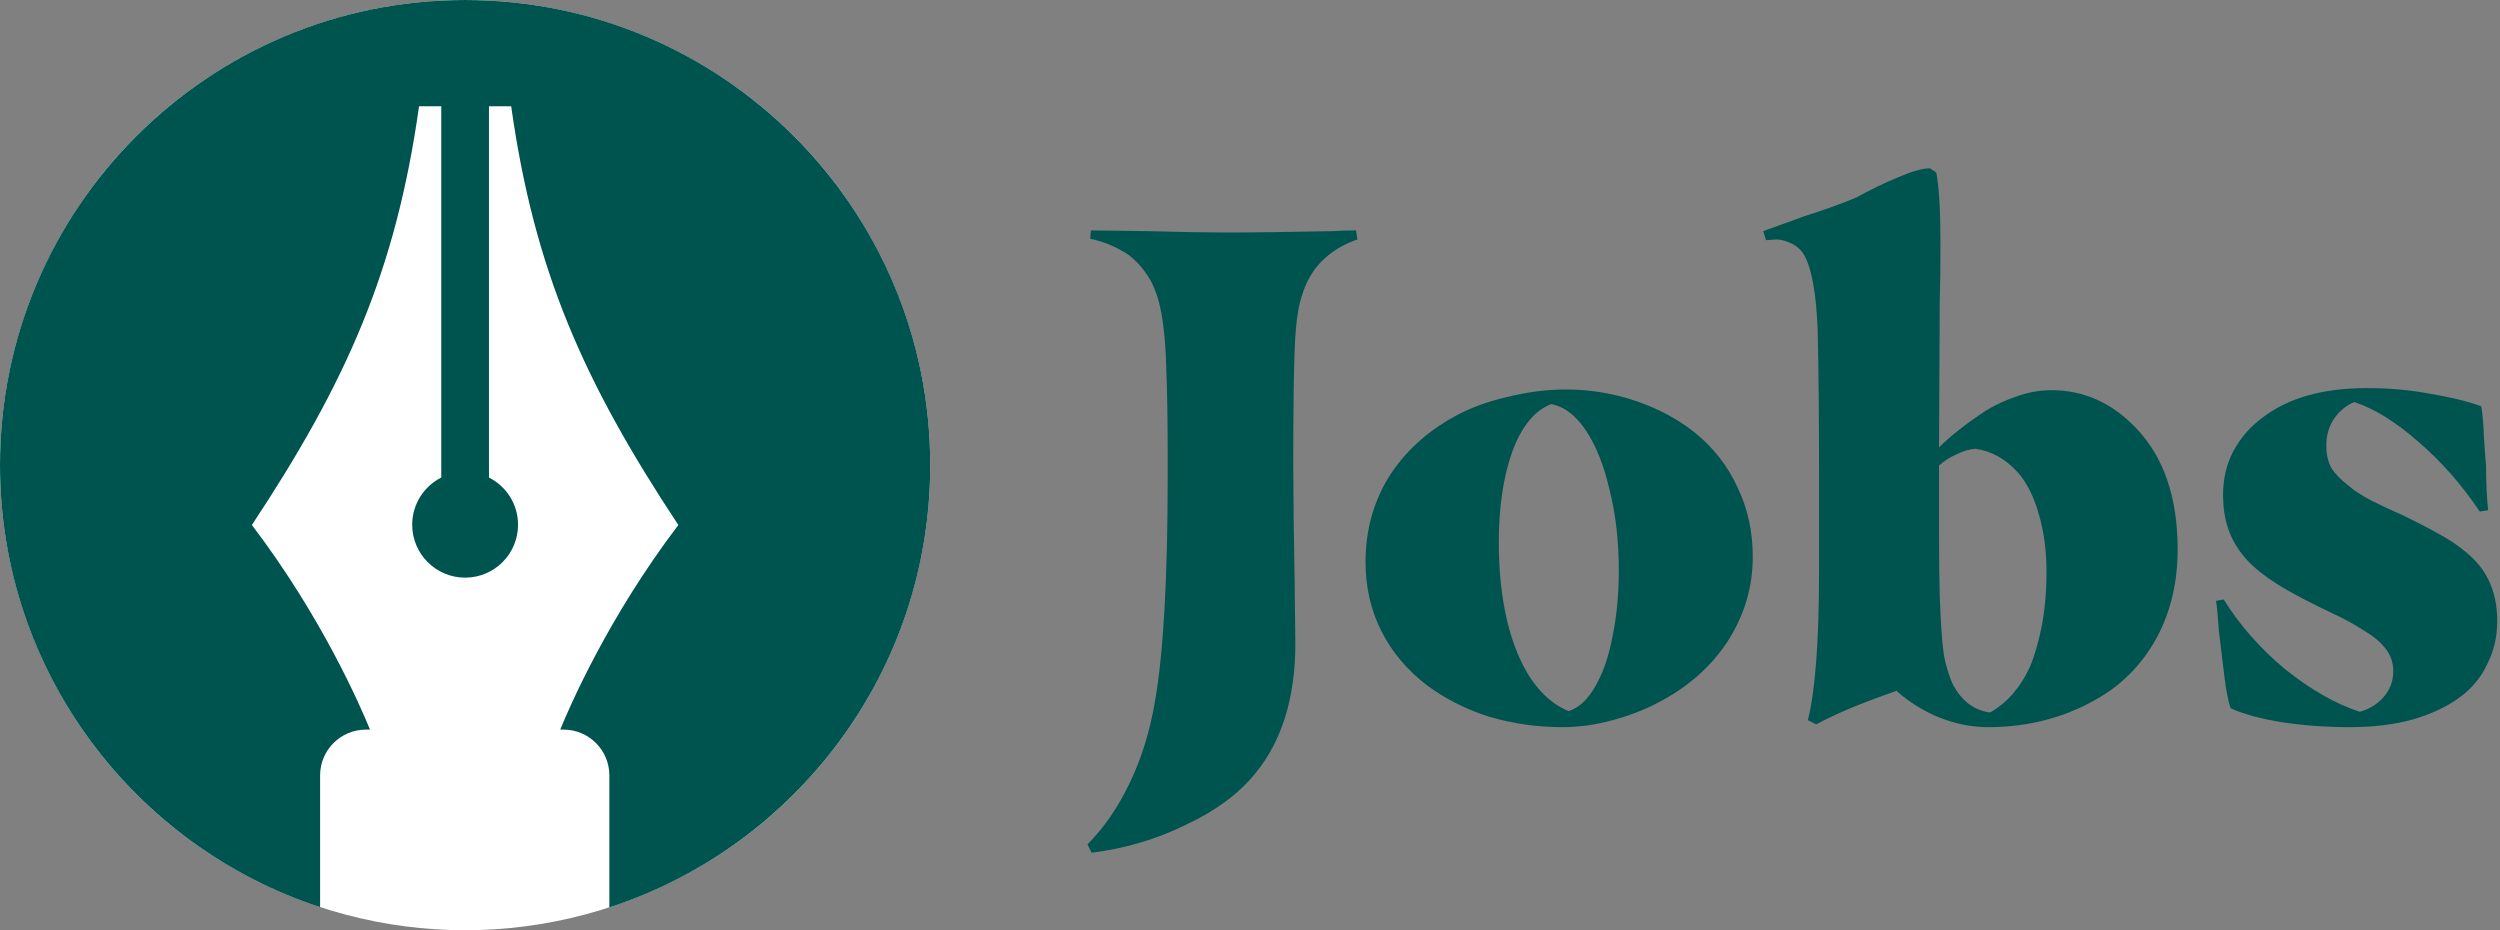
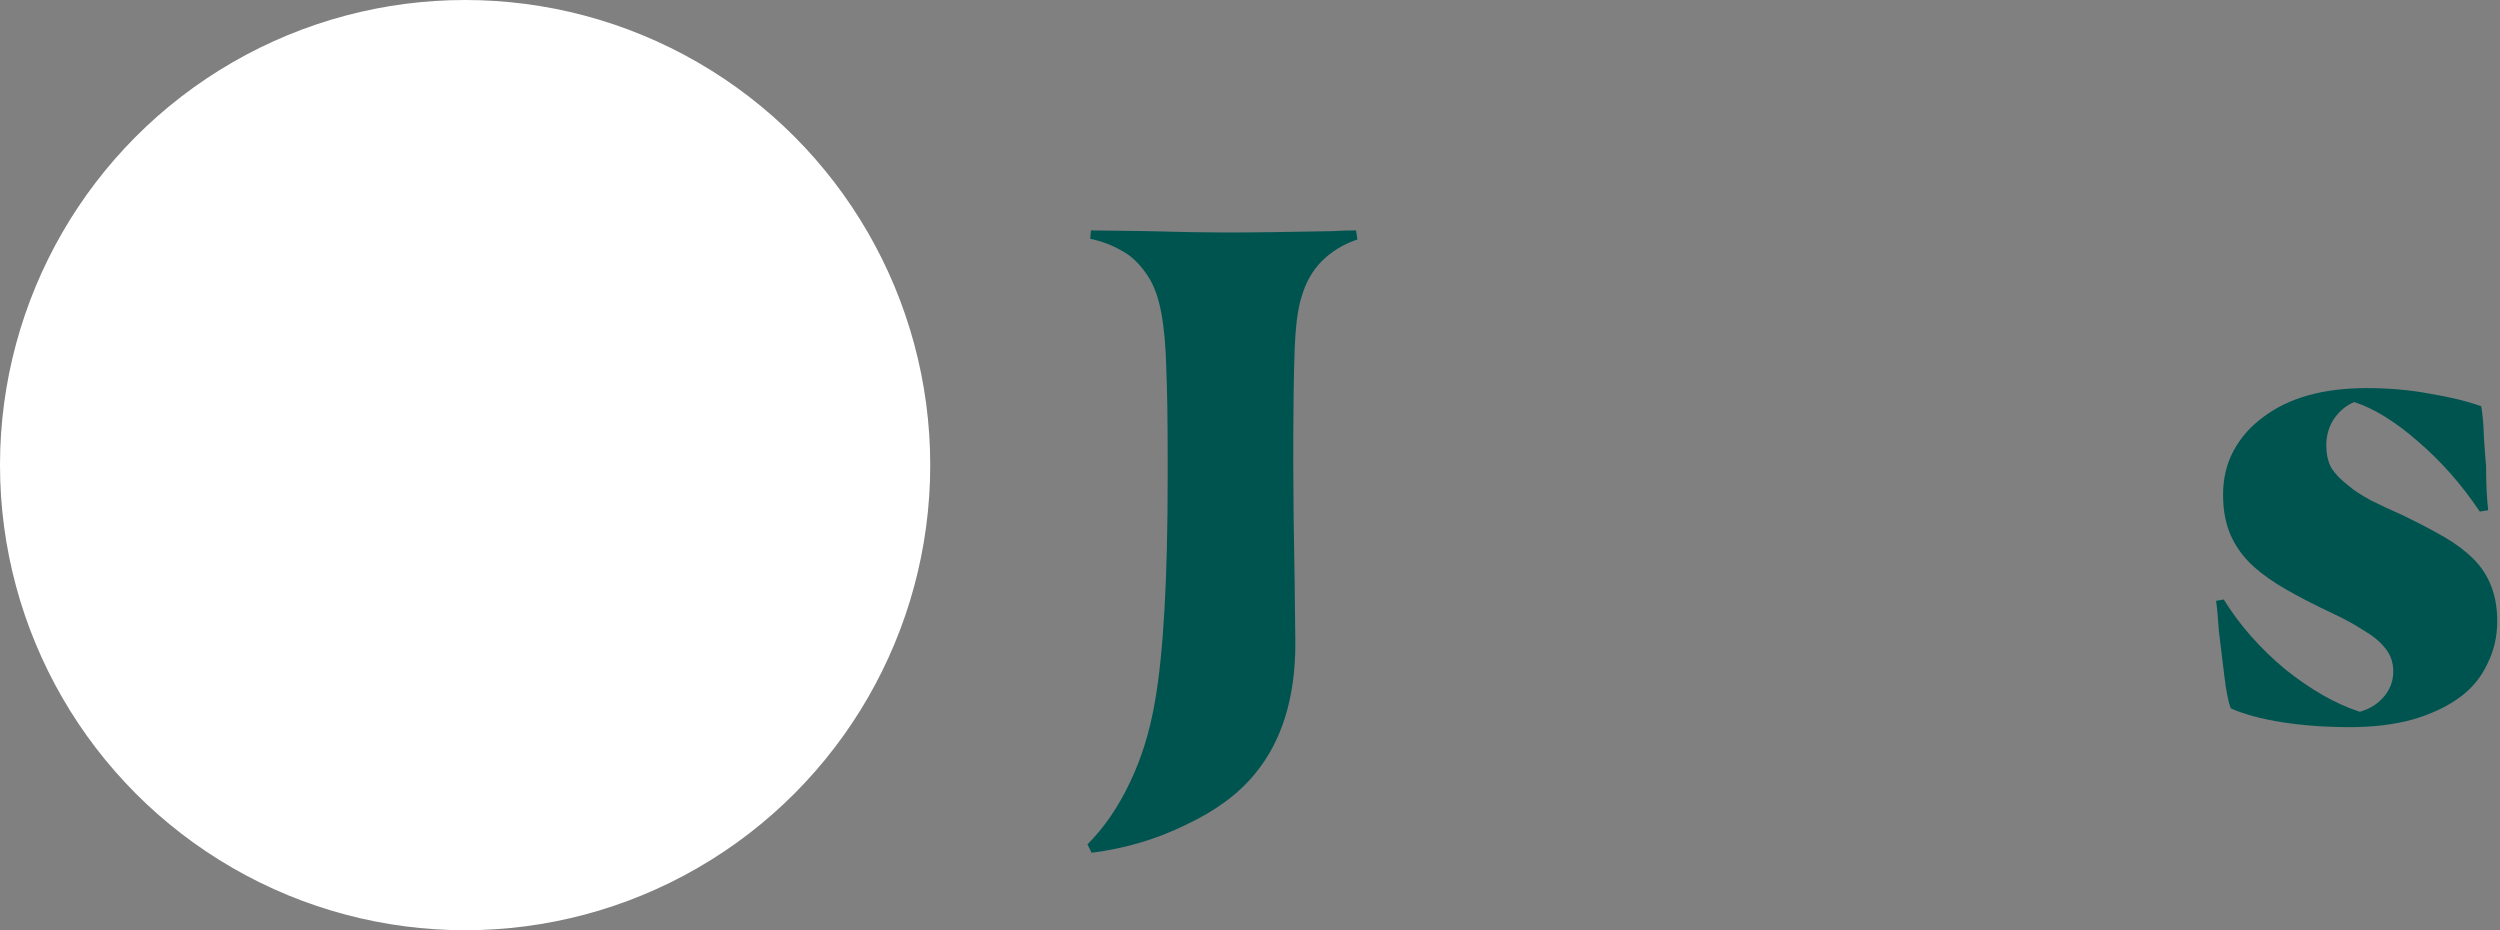
<svg xmlns="http://www.w3.org/2000/svg" width="172" height="64" viewBox="0 0 172 64" fill="none">
  <rect x="0" y="0" width="172" height="64" fill="#808080" stroke="none" />
  <g clip-path="url(#clip0_9008_27541)">
    <circle cx="32" cy="32" r="32" fill="white" />
-     <path d="M41.924 62.43V53.348C41.924 51.608 40.514 50.197 38.773 50.197H38.544C39.152 48.7 41.826 42.487 46.67 36.121C40.156 26.27 36.766 18.643 35.169 7.31H33.641V32.854C34.827 33.455 35.642 34.682 35.641 36.101C35.642 38.112 34.011 39.742 32 39.742C29.989 39.742 28.358 38.112 28.359 36.101C28.359 34.682 29.173 33.455 30.359 32.854V7.31H28.831C27.234 18.643 23.844 26.27 17.33 36.12C22.174 42.487 24.847 48.7 25.456 50.197H25.176C23.435 50.197 22.023 51.608 22.023 53.348V62.413C9.236 58.221 0 46.19 0 32.001C0 14.328 14.327 0.001 32 0.001C49.673 0.001 63.999 14.328 64 32.001C63.999 46.209 54.739 58.253 41.924 62.43Z" fill="#005450" />
  </g>
  <path d="M74.816 58.092C75.968 56.94 76.944 55.516 77.744 53.82C78.544 52.156 79.12 50.284 79.472 48.204C80.048 44.876 80.336 39.756 80.336 32.844V31.596C80.336 28.908 80.304 26.828 80.24 25.356C80.208 23.884 80.096 22.62 79.904 21.564C79.712 20.508 79.408 19.66 78.992 19.02C78.448 18.188 77.84 17.596 77.168 17.244C76.496 16.86 75.776 16.588 75.008 16.428L75.056 15.852L78.848 15.9C81.216 15.964 83.008 15.996 84.224 15.996C86.176 15.996 88.688 15.964 91.76 15.9C92.112 15.868 92.624 15.852 93.296 15.852L93.392 16.476C92.432 16.796 91.616 17.292 90.944 17.964C90.304 18.604 89.84 19.42 89.552 20.412C89.296 21.18 89.136 22.396 89.072 24.06C89.008 25.724 88.976 28.332 88.976 31.884C88.976 33.836 89.008 36.572 89.072 40.092L89.12 44.268C89.12 48.012 88.192 51.004 86.336 53.244C85.216 54.62 83.632 55.788 81.584 56.748C79.568 57.74 77.408 58.38 75.104 58.668L74.816 58.092Z" fill="#005450" />
-   <path d="M93.95 38.652C93.95 36.508 94.478 34.572 95.534 32.844C96.622 31.116 98.126 29.724 100.046 28.668C101.07 28.092 102.27 27.644 103.646 27.324C105.054 26.972 106.414 26.796 107.726 26.796C109.358 26.796 110.942 27.052 112.478 27.564C114.014 28.076 115.374 28.796 116.558 29.724C117.87 30.78 118.862 32.044 119.534 33.516C120.238 34.956 120.59 36.556 120.59 38.316C120.59 40.396 120.014 42.332 118.862 44.124C117.71 45.884 116.11 47.292 114.062 48.348C113.166 48.828 112.126 49.228 110.942 49.548C109.79 49.868 108.638 50.028 107.486 50.028C105.758 50.028 104.078 49.788 102.446 49.308C100.846 48.796 99.422 48.076 98.174 47.148C96.83 46.124 95.79 44.892 95.054 43.452C94.318 42.012 93.95 40.412 93.95 38.652ZM111.374 39.276C111.374 37.26 111.166 35.42 110.75 33.756C110.366 32.06 109.822 30.684 109.118 29.628C108.414 28.572 107.614 27.964 106.718 27.804C105.566 28.252 104.67 29.356 104.03 31.116C103.422 32.844 103.118 34.908 103.118 37.308C103.118 39.292 103.31 41.1 103.694 42.732C104.078 44.332 104.638 45.676 105.374 46.764C106.11 47.82 106.958 48.54 107.918 48.924C108.622 48.7 109.23 48.14 109.742 47.244C110.286 46.316 110.686 45.164 110.942 43.788C111.23 42.38 111.374 40.876 111.374 39.276Z" fill="#005450" />
-   <path d="M124.382 49.548C124.894 47.5 125.15 44.092 125.15 39.324V32.7C125.15 28.572 125.118 25.228 125.054 22.668C124.958 20.204 124.654 18.508 124.142 17.58C123.95 17.228 123.662 16.956 123.278 16.764C122.894 16.572 122.542 16.476 122.222 16.476L121.502 16.524L121.31 15.9L124.094 14.892C125.502 14.444 126.702 14.012 127.694 13.596C128.686 13.052 129.646 12.588 130.574 12.204C131.534 11.788 132.27 11.58 132.782 11.58L133.214 11.868C133.406 12.828 133.502 14.444 133.502 16.716C133.502 18.316 133.486 19.708 133.454 20.892L133.406 30.78C134.174 30.012 135.23 29.18 136.574 28.284C137.246 27.868 137.966 27.532 138.734 27.276C139.534 26.988 140.334 26.844 141.134 26.844C143.374 26.844 145.326 27.724 146.99 29.484C148.878 31.468 149.822 34.236 149.822 37.788C149.822 40.028 149.358 42.028 148.43 43.788C147.502 45.516 146.238 46.876 144.638 47.868C142.302 49.308 139.678 50.028 136.766 50.028C135.646 50.028 134.526 49.804 133.406 49.356C132.318 48.908 131.342 48.3 130.478 47.532C128.078 48.364 126.238 49.132 124.958 49.836L124.382 49.548ZM133.406 36.492C133.406 38.476 133.422 39.964 133.454 40.956C133.518 42.844 133.614 44.22 133.742 45.084C133.902 45.916 134.126 46.62 134.414 47.196C134.702 47.708 135.054 48.124 135.47 48.444C135.918 48.764 136.398 48.956 136.91 49.02C137.486 48.7 138.014 48.268 138.494 47.724C138.974 47.148 139.358 46.54 139.646 45.9C139.966 45.164 140.238 44.236 140.462 43.116C140.686 41.964 140.798 40.716 140.798 39.372C140.798 37.868 140.622 36.54 140.27 35.388C139.95 34.204 139.47 33.244 138.83 32.508C137.998 31.58 137.022 31.036 135.902 30.876C135.486 30.908 135.054 31.036 134.606 31.26C134.158 31.452 133.758 31.708 133.406 32.028V36.492Z" fill="#005450" />
  <path d="M152.994 41.244C154.082 43.004 155.49 44.604 157.218 46.044C158.978 47.452 160.69 48.428 162.354 48.972C163.026 48.78 163.57 48.444 163.986 47.964C164.434 47.452 164.658 46.86 164.658 46.188C164.658 45.516 164.434 44.94 163.986 44.46C163.666 44.076 163.202 43.708 162.594 43.356C162.018 42.972 161.282 42.572 160.386 42.156C159.234 41.612 158.21 41.084 157.314 40.572C156.418 40.06 155.666 39.532 155.058 38.988C154.354 38.348 153.826 37.628 153.474 36.828C153.122 36.028 152.946 35.1 152.946 34.044C152.946 32.924 153.186 31.916 153.666 31.02C154.146 30.124 154.818 29.356 155.682 28.716C157.442 27.372 159.826 26.7 162.834 26.7C164.37 26.7 165.81 26.828 167.154 27.084C168.53 27.308 169.714 27.596 170.706 27.948C170.802 28.428 170.866 29.164 170.898 30.156C170.962 31.116 171.01 31.756 171.042 32.076C171.042 33.228 171.09 34.236 171.186 35.1L170.61 35.196C169.362 33.34 167.954 31.74 166.386 30.396C164.818 29.02 163.346 28.108 161.97 27.66C161.426 27.884 160.962 28.268 160.578 28.812C160.226 29.356 160.05 29.964 160.05 30.636C160.05 31.244 160.162 31.756 160.386 32.172C160.642 32.588 161.042 33.004 161.586 33.42C161.906 33.708 162.418 34.044 163.122 34.428C163.826 34.78 164.546 35.116 165.282 35.436C166.466 36.012 167.442 36.524 168.21 36.972C168.978 37.42 169.634 37.916 170.178 38.46C171.266 39.548 171.81 40.972 171.81 42.732C171.81 43.788 171.586 44.764 171.138 45.66C170.722 46.556 170.114 47.308 169.314 47.916C168.418 48.588 167.314 49.116 166.002 49.5C164.722 49.852 163.282 50.028 161.682 50.028C160.018 50.028 158.466 49.916 157.026 49.692C155.586 49.468 154.402 49.148 153.474 48.732C153.314 48.316 153.17 47.596 153.042 46.572C152.914 45.548 152.786 44.492 152.658 43.404C152.594 42.444 152.53 41.756 152.466 41.34L152.994 41.244Z" fill="#005450" />
  <defs>
    <clipPath id="clip0_9008_27541">
      <rect width="64" height="64" fill="white" />
    </clipPath>
  </defs>
</svg>